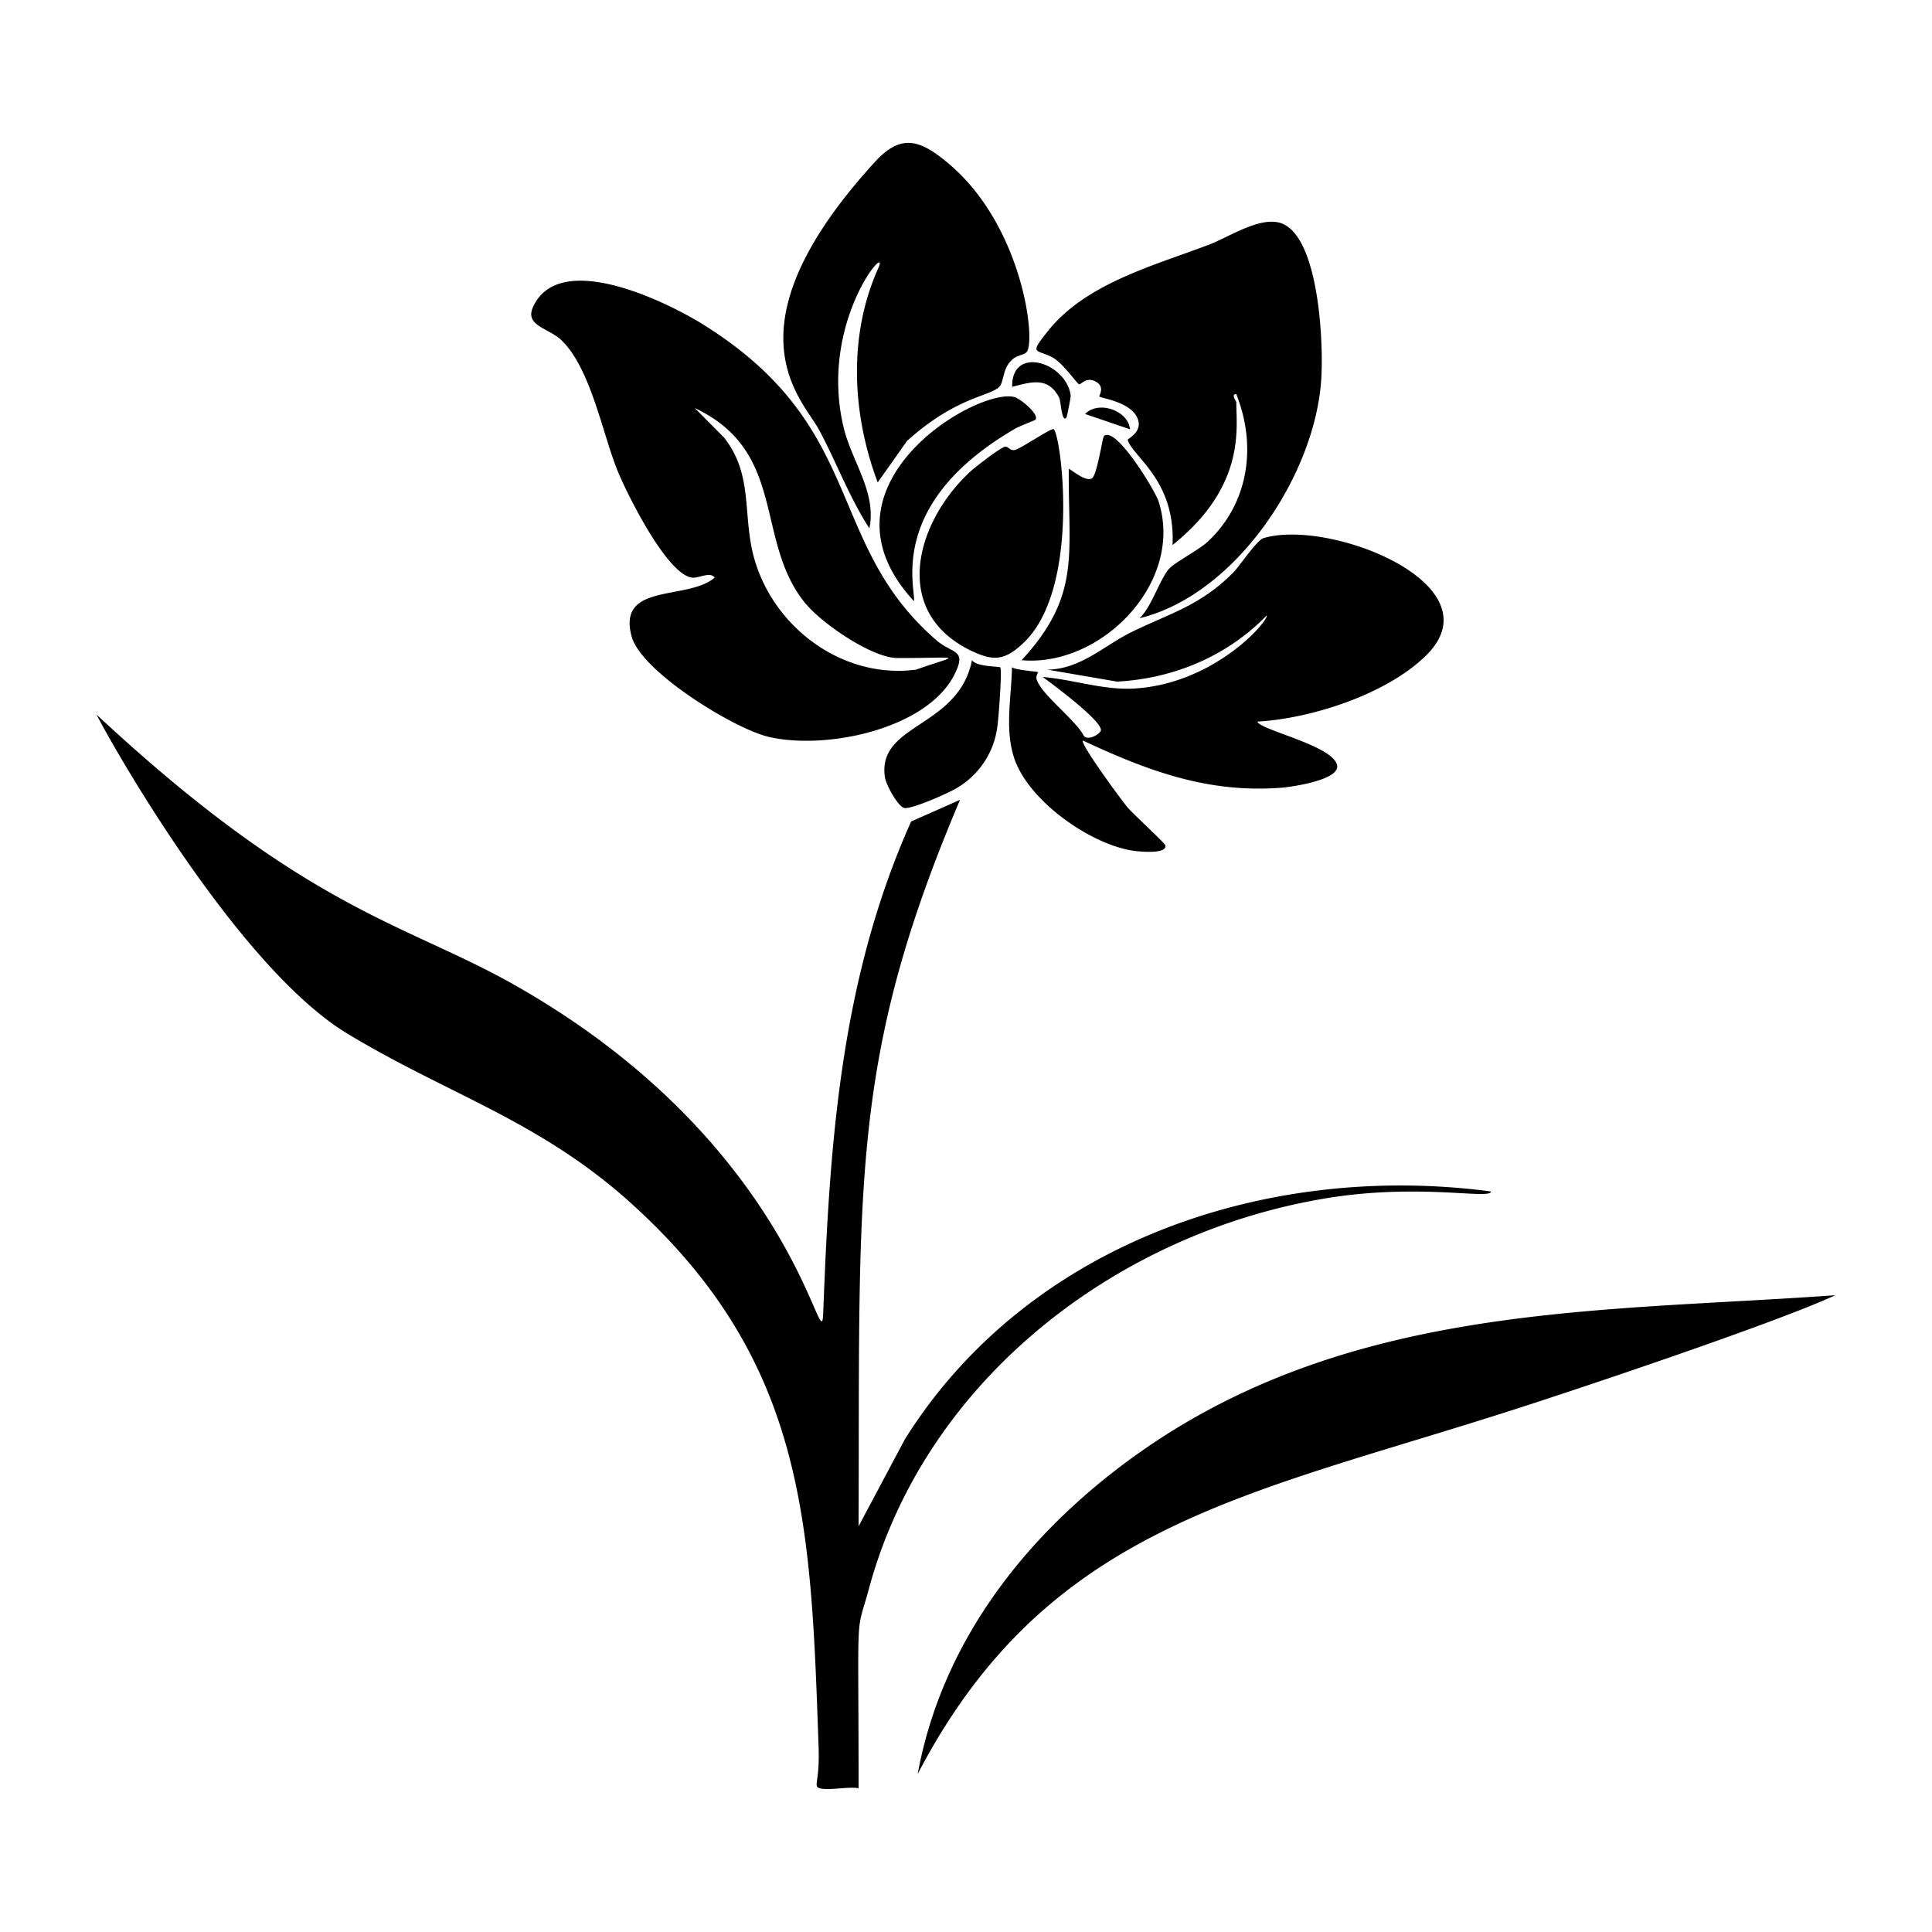
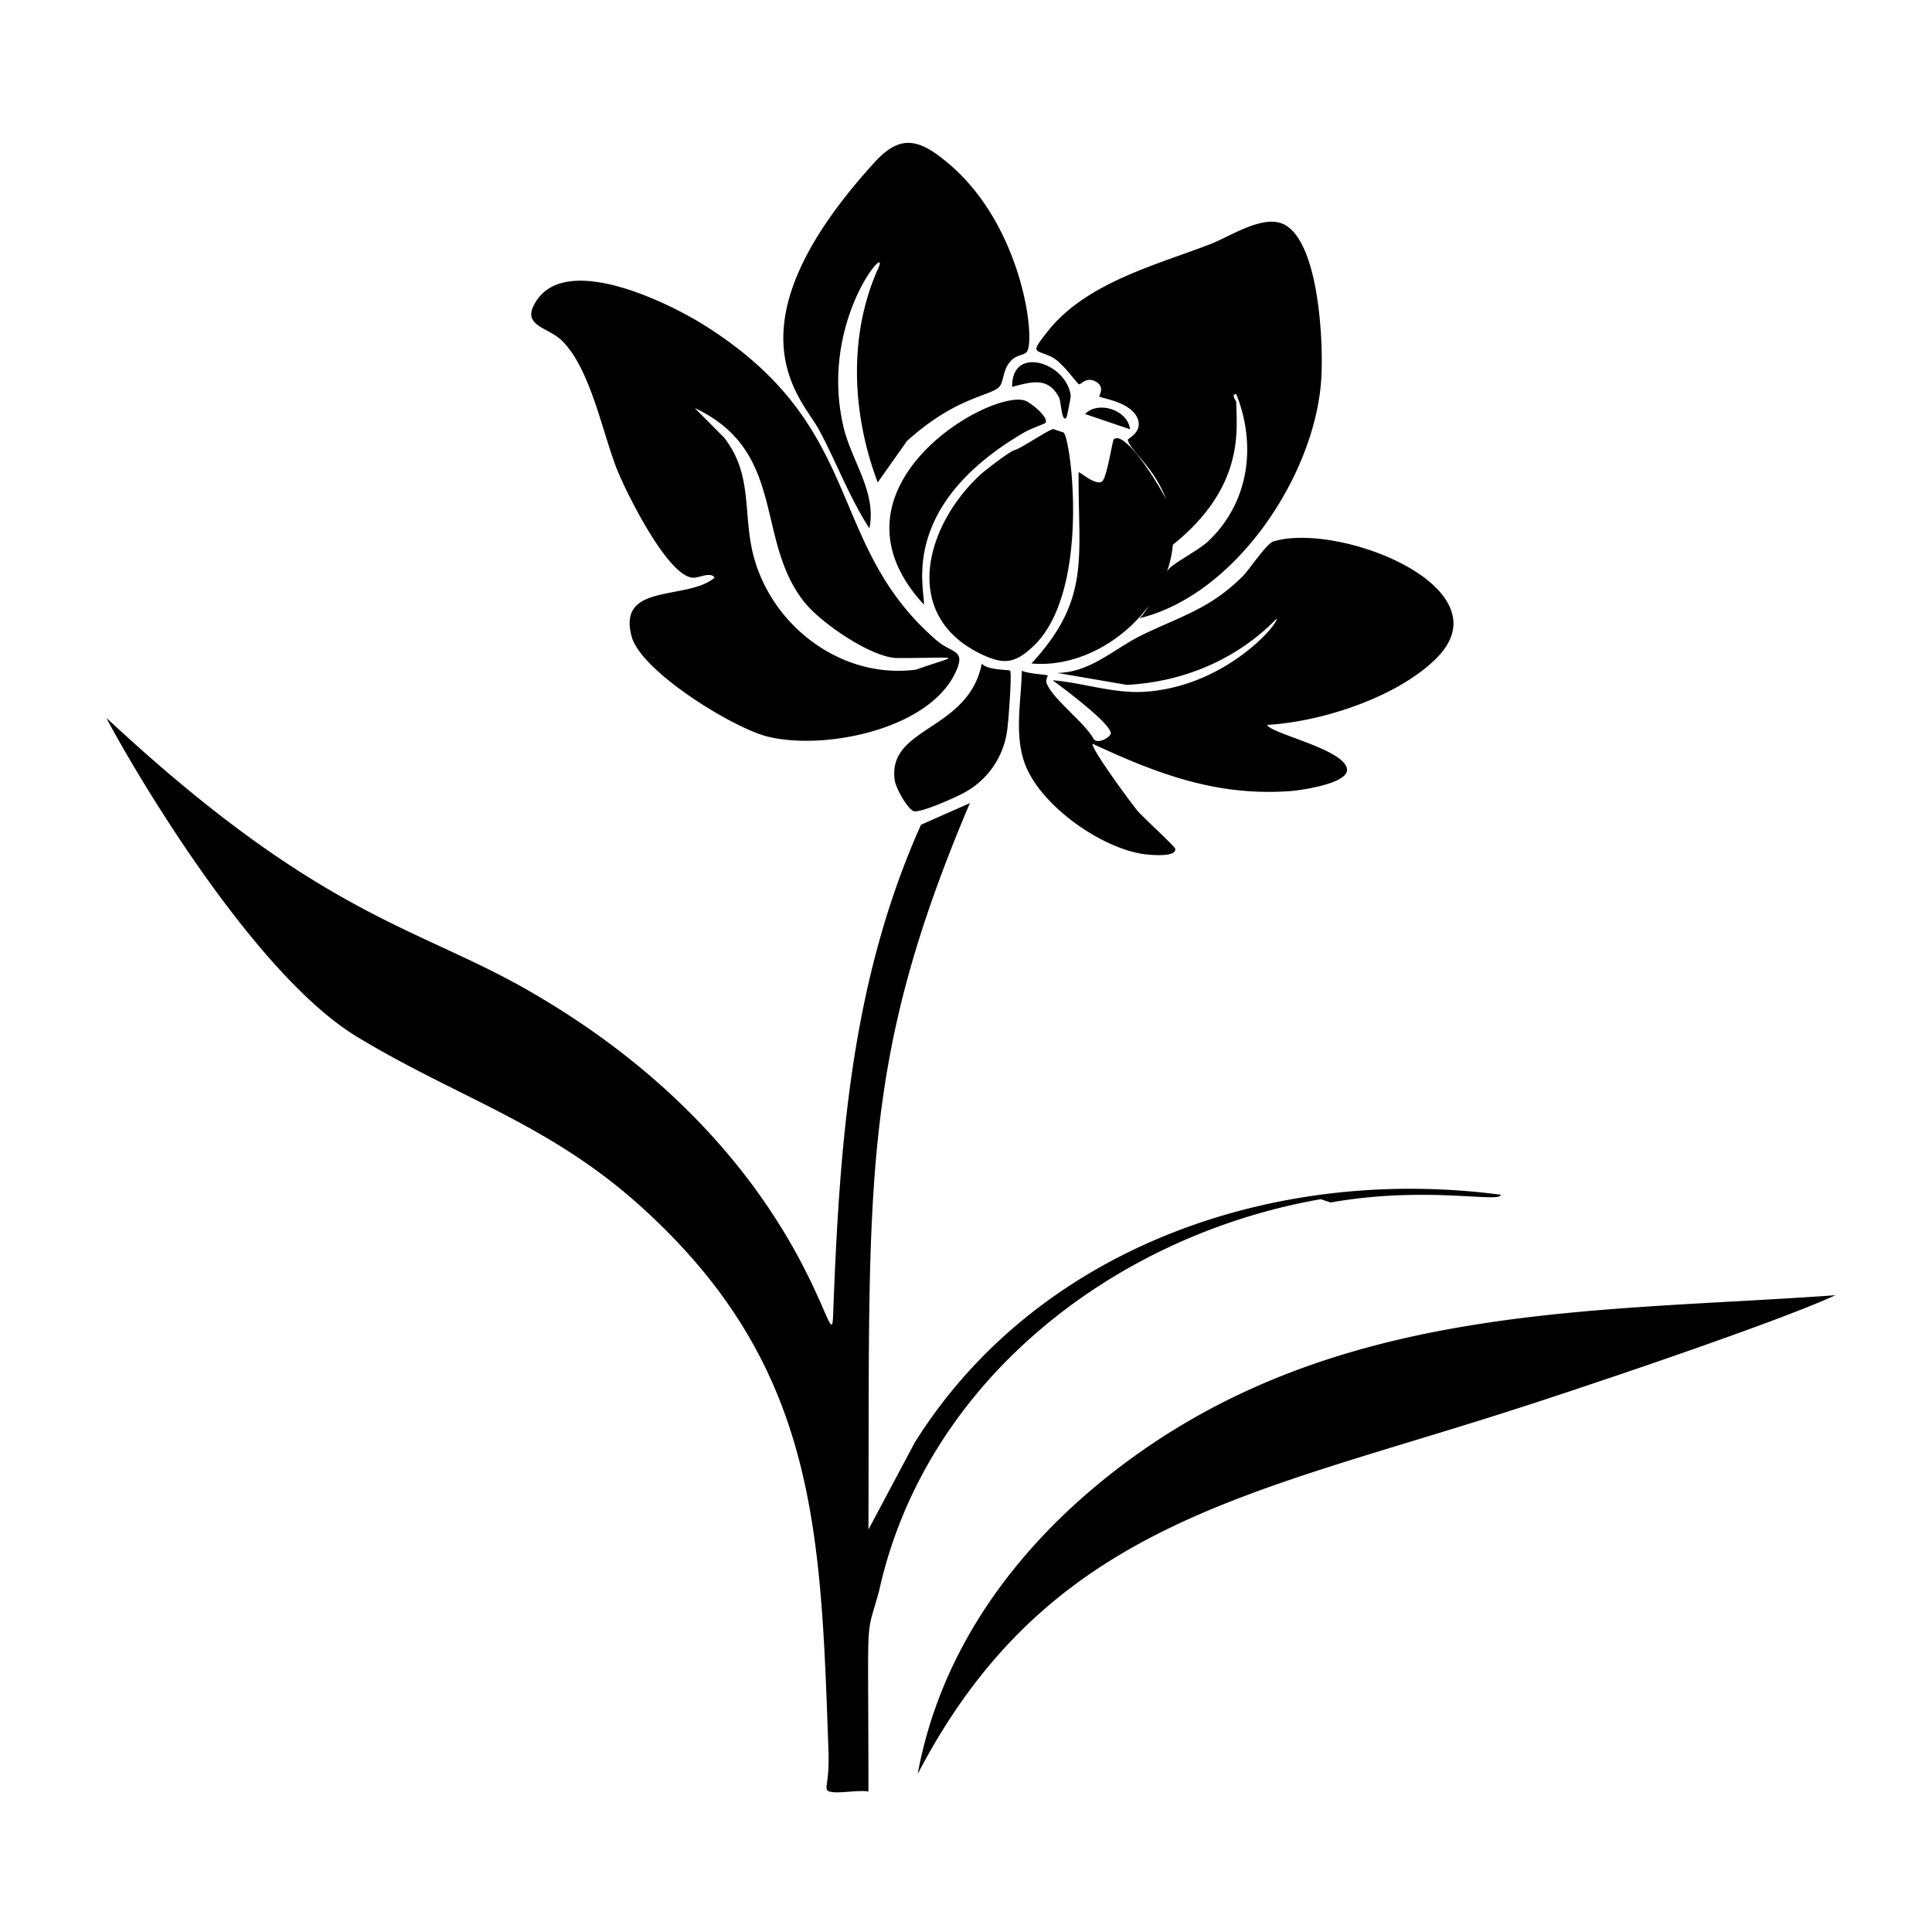
<svg xmlns="http://www.w3.org/2000/svg" viewBox="0 0 1000 1000">
-   <path d="m561.7 214.3 23.2 7.9c-1-9.8-16.2-15-23.2-8m-16.5 7.9c-1.9-.1-17.2 10.3-19.9 10.8s-3.5-2-5.1-1.7c-2.6.6-14.5 9.9-17.2 12.2-28.3 25.5-42.5 72.3-1.2 93 11.7 5.7 17.6 6 27.5-3.2 31-28.4 19.6-110.9 15.9-111.1m-19.8-.2c2.1-1.3 10.3-4.3 10.6-4.7 2-2.8-7.9-10.9-11-11.7-19.7-5-106.7 46.5-51.9 105.7.8-7.2-14-50.8 52.3-89.3m-22.3 119.8c-7 35.2-49 32.6-45.1 60.4.5 3.9 6.3 14.5 9.7 16 3 1.4 22.7-7.4 26.8-9.8a43 43 0 0 0 21.7-32c.6-3.6 2.6-29.8 1.5-30.9-.5-.5-12.3-.2-14.6-3.7m151-63.2c-3.6 1-12.5 14.6-16 18.1-17.5 17.4-32.8 20.8-53.3 31-13.8 7-25.8 18.8-42.7 19l36.1 6.2c29.4-1.6 57-13.2 77.5-34.3.7 3.2-27.3 35.6-69 37.9-16 .8-31.3-4.7-47-6 2.6 1.9 32.3 23.6 30 28-1.1 2-6.5 5-8.7 2.5-4.3-8.4-22-21.3-24.5-29.4-.4-1.5.9-3.5.7-3.6-.5-.4-11.2-1-13.4-2.5-.3 15.8-4 32.8 1.5 48 7.8 21.6 39.4 43.9 61.7 47 3 .4 17 1.8 16.2-2.8-.3-1.3-16.8-16.4-19.5-19.6-2.7-3.1-24.8-33.1-23.2-34.7 33.9 15.8 64.8 27.4 103.1 24.4 5.5-.5 29.6-4 28.5-11.4-1.5-10.3-39.7-18.3-41.3-22.8 28.1-1.6 67-14.2 87.3-34.2 37.2-36.5-49.5-71-84-60.8m-125.4 63.2c41.2 3.8 84.6-40.4 70.9-82.4-1.8-5.4-22-39-28.2-33.6-.8.8-3.5 20.1-6.2 21.9-3.5 2.1-11.6-5.4-12-4.8-.4 44 6.6 65.3-24.5 99m154.9 278.9c49.8-8.8 88.1.5 88.1-4-116.2-15.4-239.6 26.6-303.3 128.2l-24 45.1c.7-177.9-4.6-241.5 52.5-376l-25.3 11.2c-36.5 81.5-42.2 166.3-45.5 254.3-1 28.3-12.6-86-159.1-169.3-57.1-32.5-107.4-38.2-217-140.3 7 14 72.6 130.5 129.8 165.1 52.2 31.6 99.7 45 147.4 88.3 90.4 82 92.5 166.4 96.5 280.9.7 18.3-3 20.3.6 21.4 4.5 1.3 14.8-1 20.1 0 0-98.1-1.7-77.3 5.5-103.8C479 714.9 576.6 639.4 683.6 620.7m-108.4 142c-50 39.3-88.5 91.7-100.2 155.5 67.3-129.1 170.2-144 308.9-188.7 25.2-8 133.4-44 166.1-59.1-126.9 9.2-261.5 3.3-374.8 92.3M289.4 175c15.8 13.6 22.2 48.4 29.9 67.8 4.7 11.9 26 55 39.1 56.2 3.3.3 9.4-3.3 11.5 0-14.1 12-50.5 2.4-43 30.3 4.6 18 52.1 47.3 70.2 51.9 29 7.3 82.3-3.3 96.9-32 6.7-13.4-1-10.6-9.3-17.8-58.3-50.5-35.3-110.3-121-163.6-18.9-11.7-74.4-39-87.9-8.7-4 9.2 7.4 10.7 13.6 16m128.2 138c8.5 10 33.9 27.5 47 27.5 34.7 0 32-2 9.6 6-40.8 5.4-78.9-25.8-85.6-65.5-3.4-20-.3-37.2-13.8-54.6l-15.2-15.3c48.6 22.9 30.4 69.5 58 102m127-128.3c5.7 3 13 14 14 14 1 .1 3.5-3.7 7.9-1.7 6 2.7 2.2 7.6 2.5 8 .9 1 15.1 2.5 19.4 10.5 4 7.7-5 11.4-4.7 12 2.4 8.6 24.8 20.7 23.2 54.4 38-30.4 33-60.5 33-73.9 0-.7-3-4.2 0-4.2 10.6 26.6 6.6 56.3-14.7 76.3-4.6 4.3-17.4 11-20.1 14.1-4.6 5.1-9.2 20-15.3 25.6 49.7-12.1 90.4-73.5 94-122.7 1.4-18.2-.8-71.7-19.1-81.1-10.7-5.5-28 6.2-38.3 10.2-28.7 11-64.4 20.1-84.2 45.2-9.6 12.1-6 9 2.4 13.3M424 222.6c9 16.8 15.6 34.8 26 50.9 3.8-18.9-9.1-34.4-13.4-52.5-13-55 24.6-97 18-82.2-15.7 34.8-13.6 75.6-.3 110.9l15.2-21.5c26-23.4 43.6-23 48-28.3 2-2.7 1.7-8.5 5.2-12.5 3.2-3.9 6.5-3.2 8.5-5 5.3-4.2-1.3-66.2-41.5-98.8-14.5-12-24.1-13.9-37.2.6-78.5 86.2-37 122.4-28.5 138.4m100-22.4c9.7-2.5 18.5-5.4 24.2 5.6 1 1.9 1.3 13.4 3.8 10.3.3-.5 2.3-10.7 2.2-11.3-2.2-17.2-30.7-26.3-30.3-4.6" />
+   <path d="m561.7 214.3 23.2 7.9c-1-9.8-16.2-15-23.2-8m-16.5 7.9c-1.9-.1-17.2 10.3-19.9 10.8c-2.6.6-14.5 9.9-17.2 12.2-28.3 25.5-42.5 72.3-1.2 93 11.7 5.7 17.6 6 27.5-3.2 31-28.4 19.6-110.9 15.9-111.1m-19.8-.2c2.1-1.3 10.3-4.3 10.6-4.7 2-2.8-7.9-10.9-11-11.7-19.7-5-106.7 46.5-51.9 105.7.8-7.2-14-50.8 52.3-89.3m-22.3 119.8c-7 35.2-49 32.6-45.1 60.4.5 3.9 6.3 14.5 9.7 16 3 1.4 22.7-7.4 26.8-9.8a43 43 0 0 0 21.7-32c.6-3.6 2.6-29.8 1.5-30.9-.5-.5-12.3-.2-14.6-3.7m151-63.2c-3.6 1-12.5 14.6-16 18.1-17.5 17.4-32.8 20.8-53.3 31-13.8 7-25.8 18.8-42.7 19l36.1 6.2c29.4-1.6 57-13.2 77.5-34.3.7 3.2-27.3 35.6-69 37.9-16 .8-31.3-4.7-47-6 2.6 1.9 32.3 23.6 30 28-1.1 2-6.5 5-8.7 2.5-4.3-8.4-22-21.3-24.5-29.4-.4-1.5.9-3.5.7-3.6-.5-.4-11.2-1-13.4-2.5-.3 15.8-4 32.8 1.5 48 7.8 21.6 39.4 43.9 61.7 47 3 .4 17 1.8 16.2-2.8-.3-1.3-16.8-16.4-19.5-19.6-2.7-3.1-24.8-33.1-23.2-34.7 33.9 15.8 64.8 27.4 103.1 24.4 5.5-.5 29.6-4 28.5-11.4-1.5-10.3-39.7-18.3-41.3-22.8 28.1-1.6 67-14.2 87.3-34.2 37.2-36.5-49.5-71-84-60.8m-125.4 63.2c41.2 3.8 84.6-40.4 70.9-82.4-1.8-5.4-22-39-28.2-33.6-.8.8-3.5 20.1-6.2 21.9-3.5 2.1-11.6-5.4-12-4.8-.4 44 6.6 65.3-24.5 99m154.9 278.9c49.8-8.8 88.1.5 88.1-4-116.2-15.4-239.6 26.6-303.3 128.2l-24 45.1c.7-177.9-4.6-241.5 52.5-376l-25.3 11.2c-36.5 81.5-42.2 166.3-45.5 254.3-1 28.3-12.6-86-159.1-169.3-57.1-32.5-107.4-38.2-217-140.3 7 14 72.6 130.5 129.8 165.1 52.2 31.6 99.7 45 147.4 88.3 90.4 82 92.5 166.4 96.5 280.9.7 18.3-3 20.3.6 21.4 4.5 1.3 14.8-1 20.1 0 0-98.1-1.7-77.3 5.5-103.8C479 714.9 576.6 639.4 683.6 620.7m-108.4 142c-50 39.3-88.5 91.7-100.2 155.5 67.3-129.1 170.2-144 308.9-188.7 25.2-8 133.4-44 166.1-59.1-126.9 9.2-261.5 3.3-374.8 92.3M289.4 175c15.8 13.6 22.2 48.4 29.9 67.8 4.7 11.9 26 55 39.1 56.2 3.3.3 9.4-3.3 11.5 0-14.1 12-50.5 2.4-43 30.3 4.6 18 52.1 47.3 70.2 51.9 29 7.3 82.3-3.3 96.9-32 6.7-13.4-1-10.6-9.3-17.8-58.3-50.5-35.3-110.3-121-163.6-18.9-11.7-74.4-39-87.9-8.7-4 9.2 7.4 10.7 13.6 16m128.2 138c8.5 10 33.9 27.5 47 27.5 34.7 0 32-2 9.6 6-40.8 5.4-78.9-25.8-85.6-65.5-3.4-20-.3-37.2-13.8-54.6l-15.2-15.3c48.6 22.9 30.4 69.5 58 102m127-128.3c5.7 3 13 14 14 14 1 .1 3.5-3.7 7.9-1.7 6 2.7 2.2 7.6 2.5 8 .9 1 15.1 2.5 19.4 10.5 4 7.7-5 11.4-4.7 12 2.4 8.6 24.8 20.7 23.2 54.4 38-30.4 33-60.5 33-73.9 0-.7-3-4.2 0-4.2 10.6 26.6 6.6 56.3-14.7 76.3-4.6 4.3-17.4 11-20.1 14.1-4.6 5.1-9.2 20-15.3 25.6 49.7-12.1 90.4-73.5 94-122.7 1.4-18.2-.8-71.7-19.1-81.1-10.7-5.5-28 6.2-38.3 10.2-28.7 11-64.4 20.1-84.2 45.2-9.6 12.1-6 9 2.4 13.3M424 222.6c9 16.8 15.6 34.8 26 50.9 3.8-18.9-9.1-34.4-13.4-52.5-13-55 24.6-97 18-82.2-15.7 34.8-13.6 75.6-.3 110.9l15.2-21.5c26-23.4 43.6-23 48-28.3 2-2.7 1.7-8.5 5.2-12.5 3.2-3.9 6.5-3.2 8.5-5 5.3-4.2-1.3-66.2-41.5-98.8-14.5-12-24.1-13.9-37.2.6-78.5 86.2-37 122.4-28.5 138.4m100-22.4c9.7-2.5 18.5-5.4 24.2 5.6 1 1.9 1.3 13.4 3.8 10.3.3-.5 2.3-10.7 2.2-11.3-2.2-17.2-30.7-26.3-30.3-4.6" />
</svg>